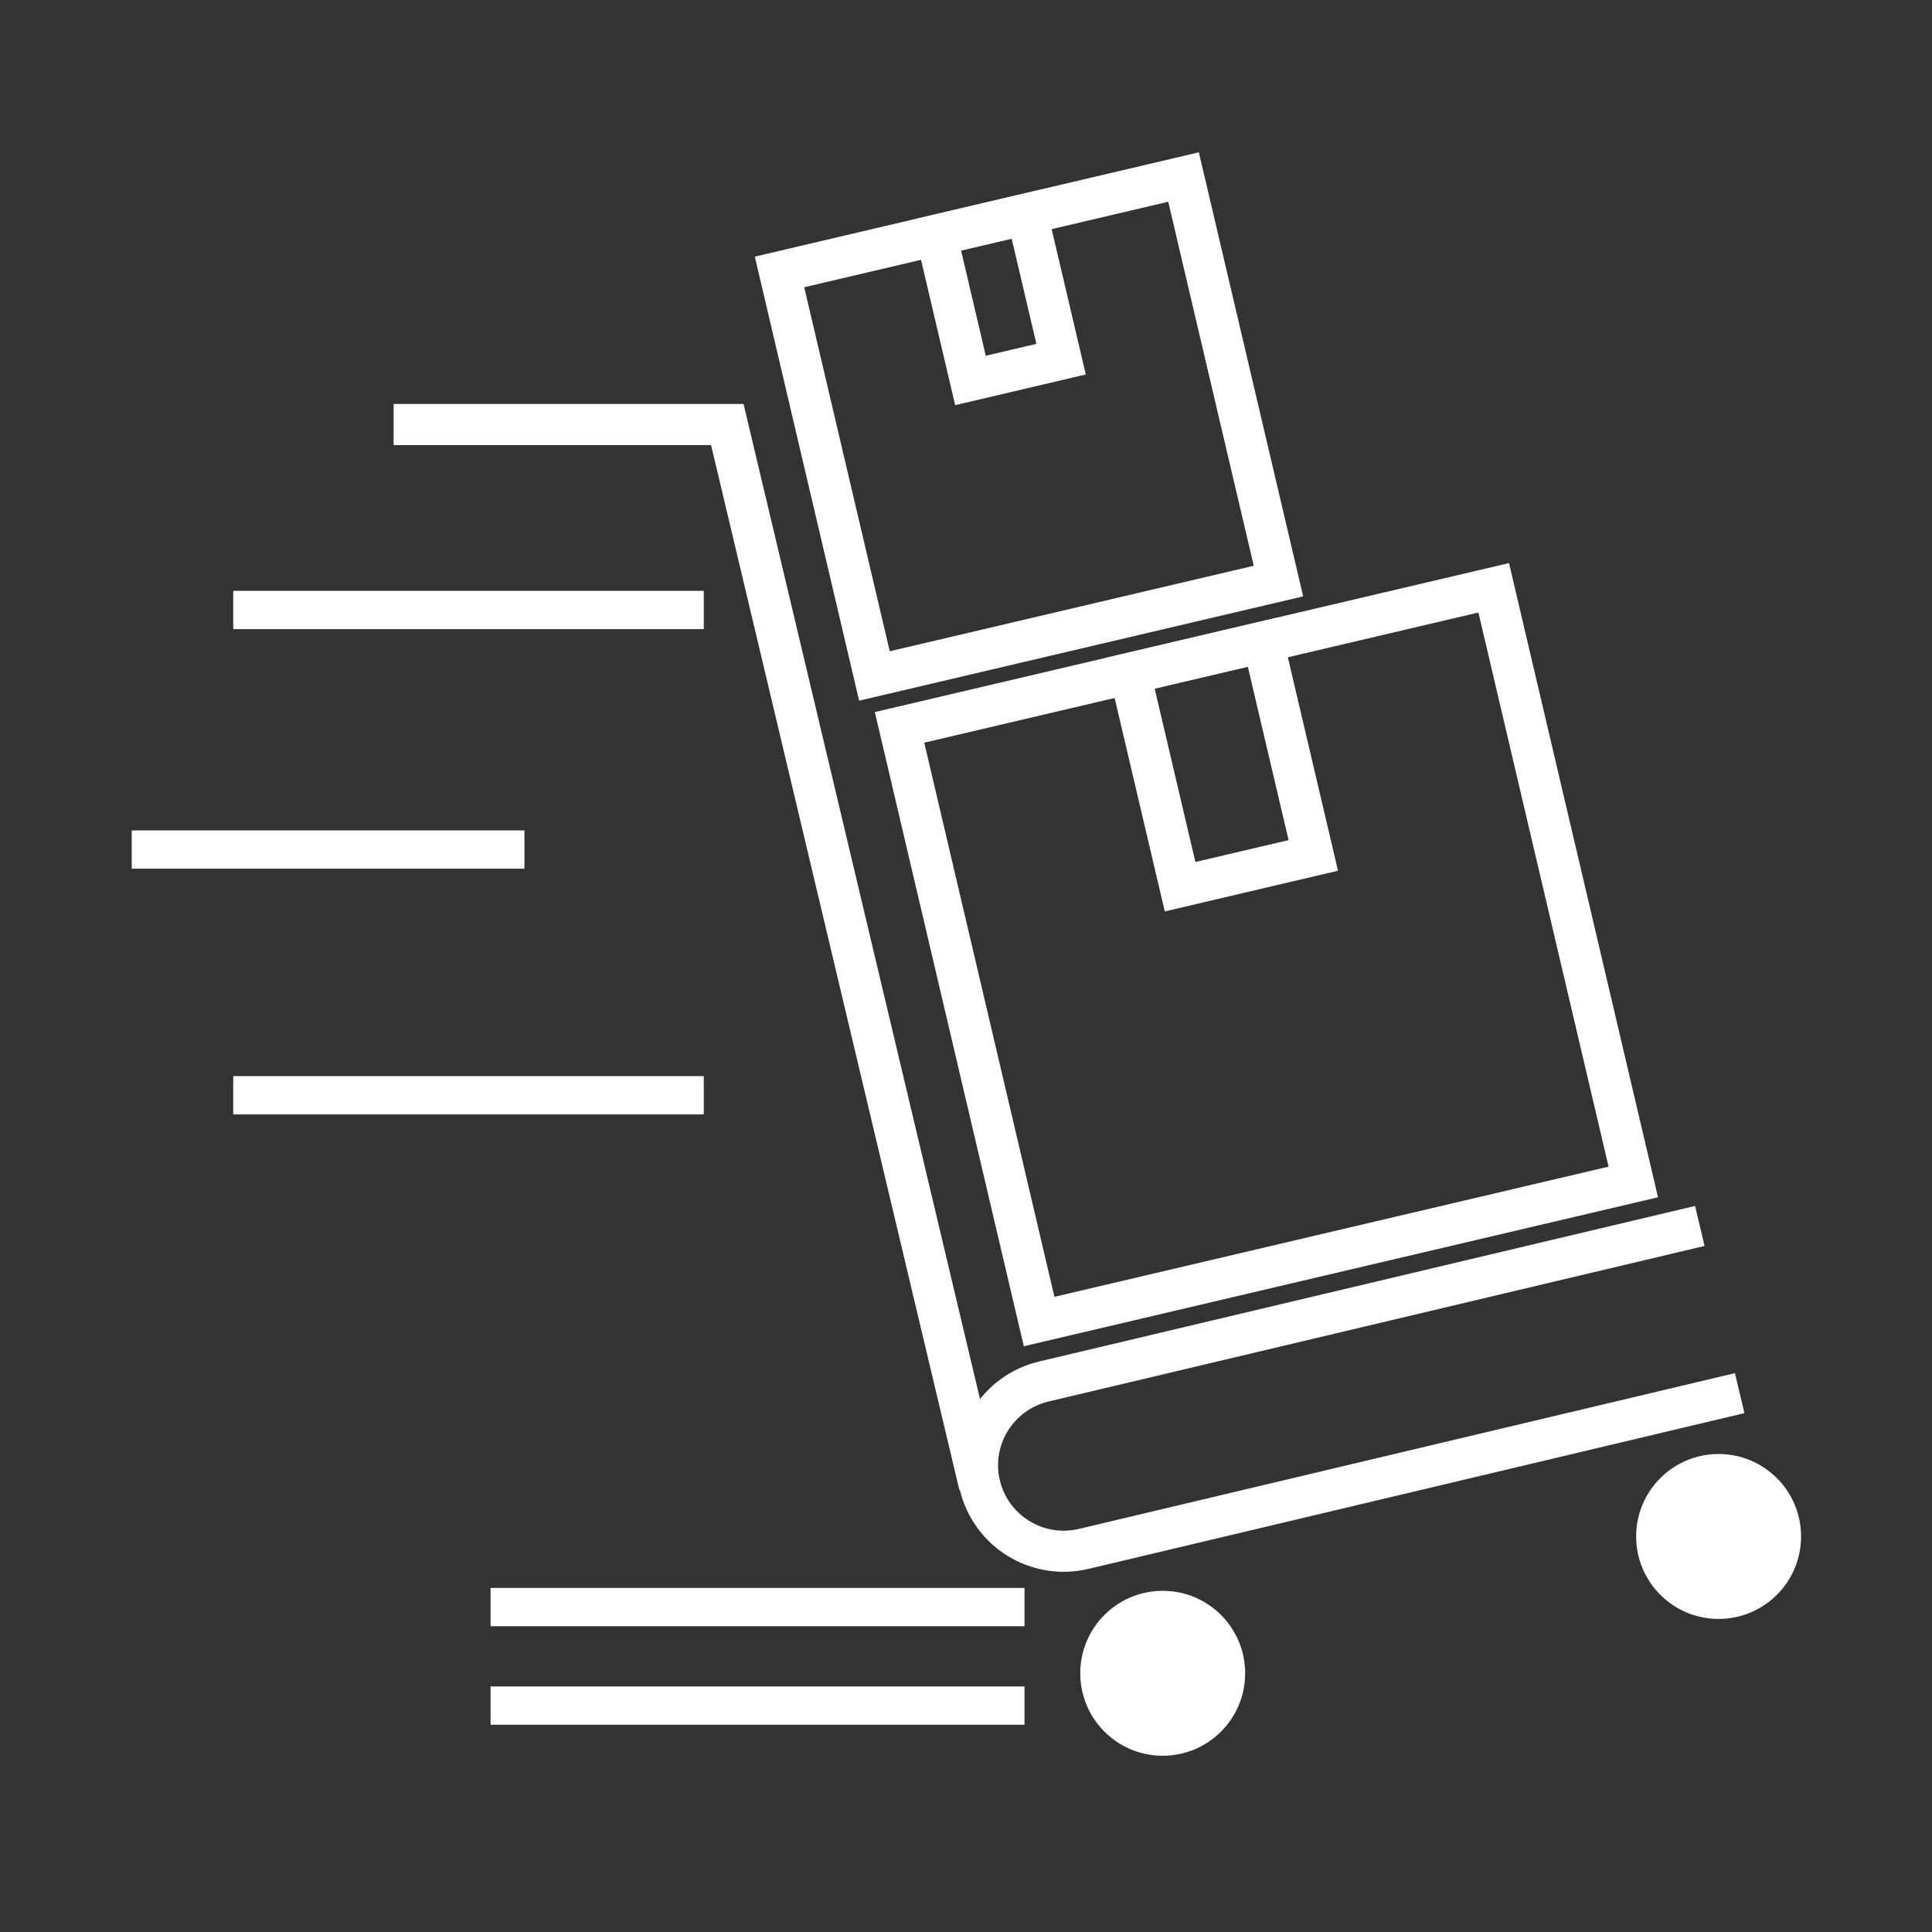
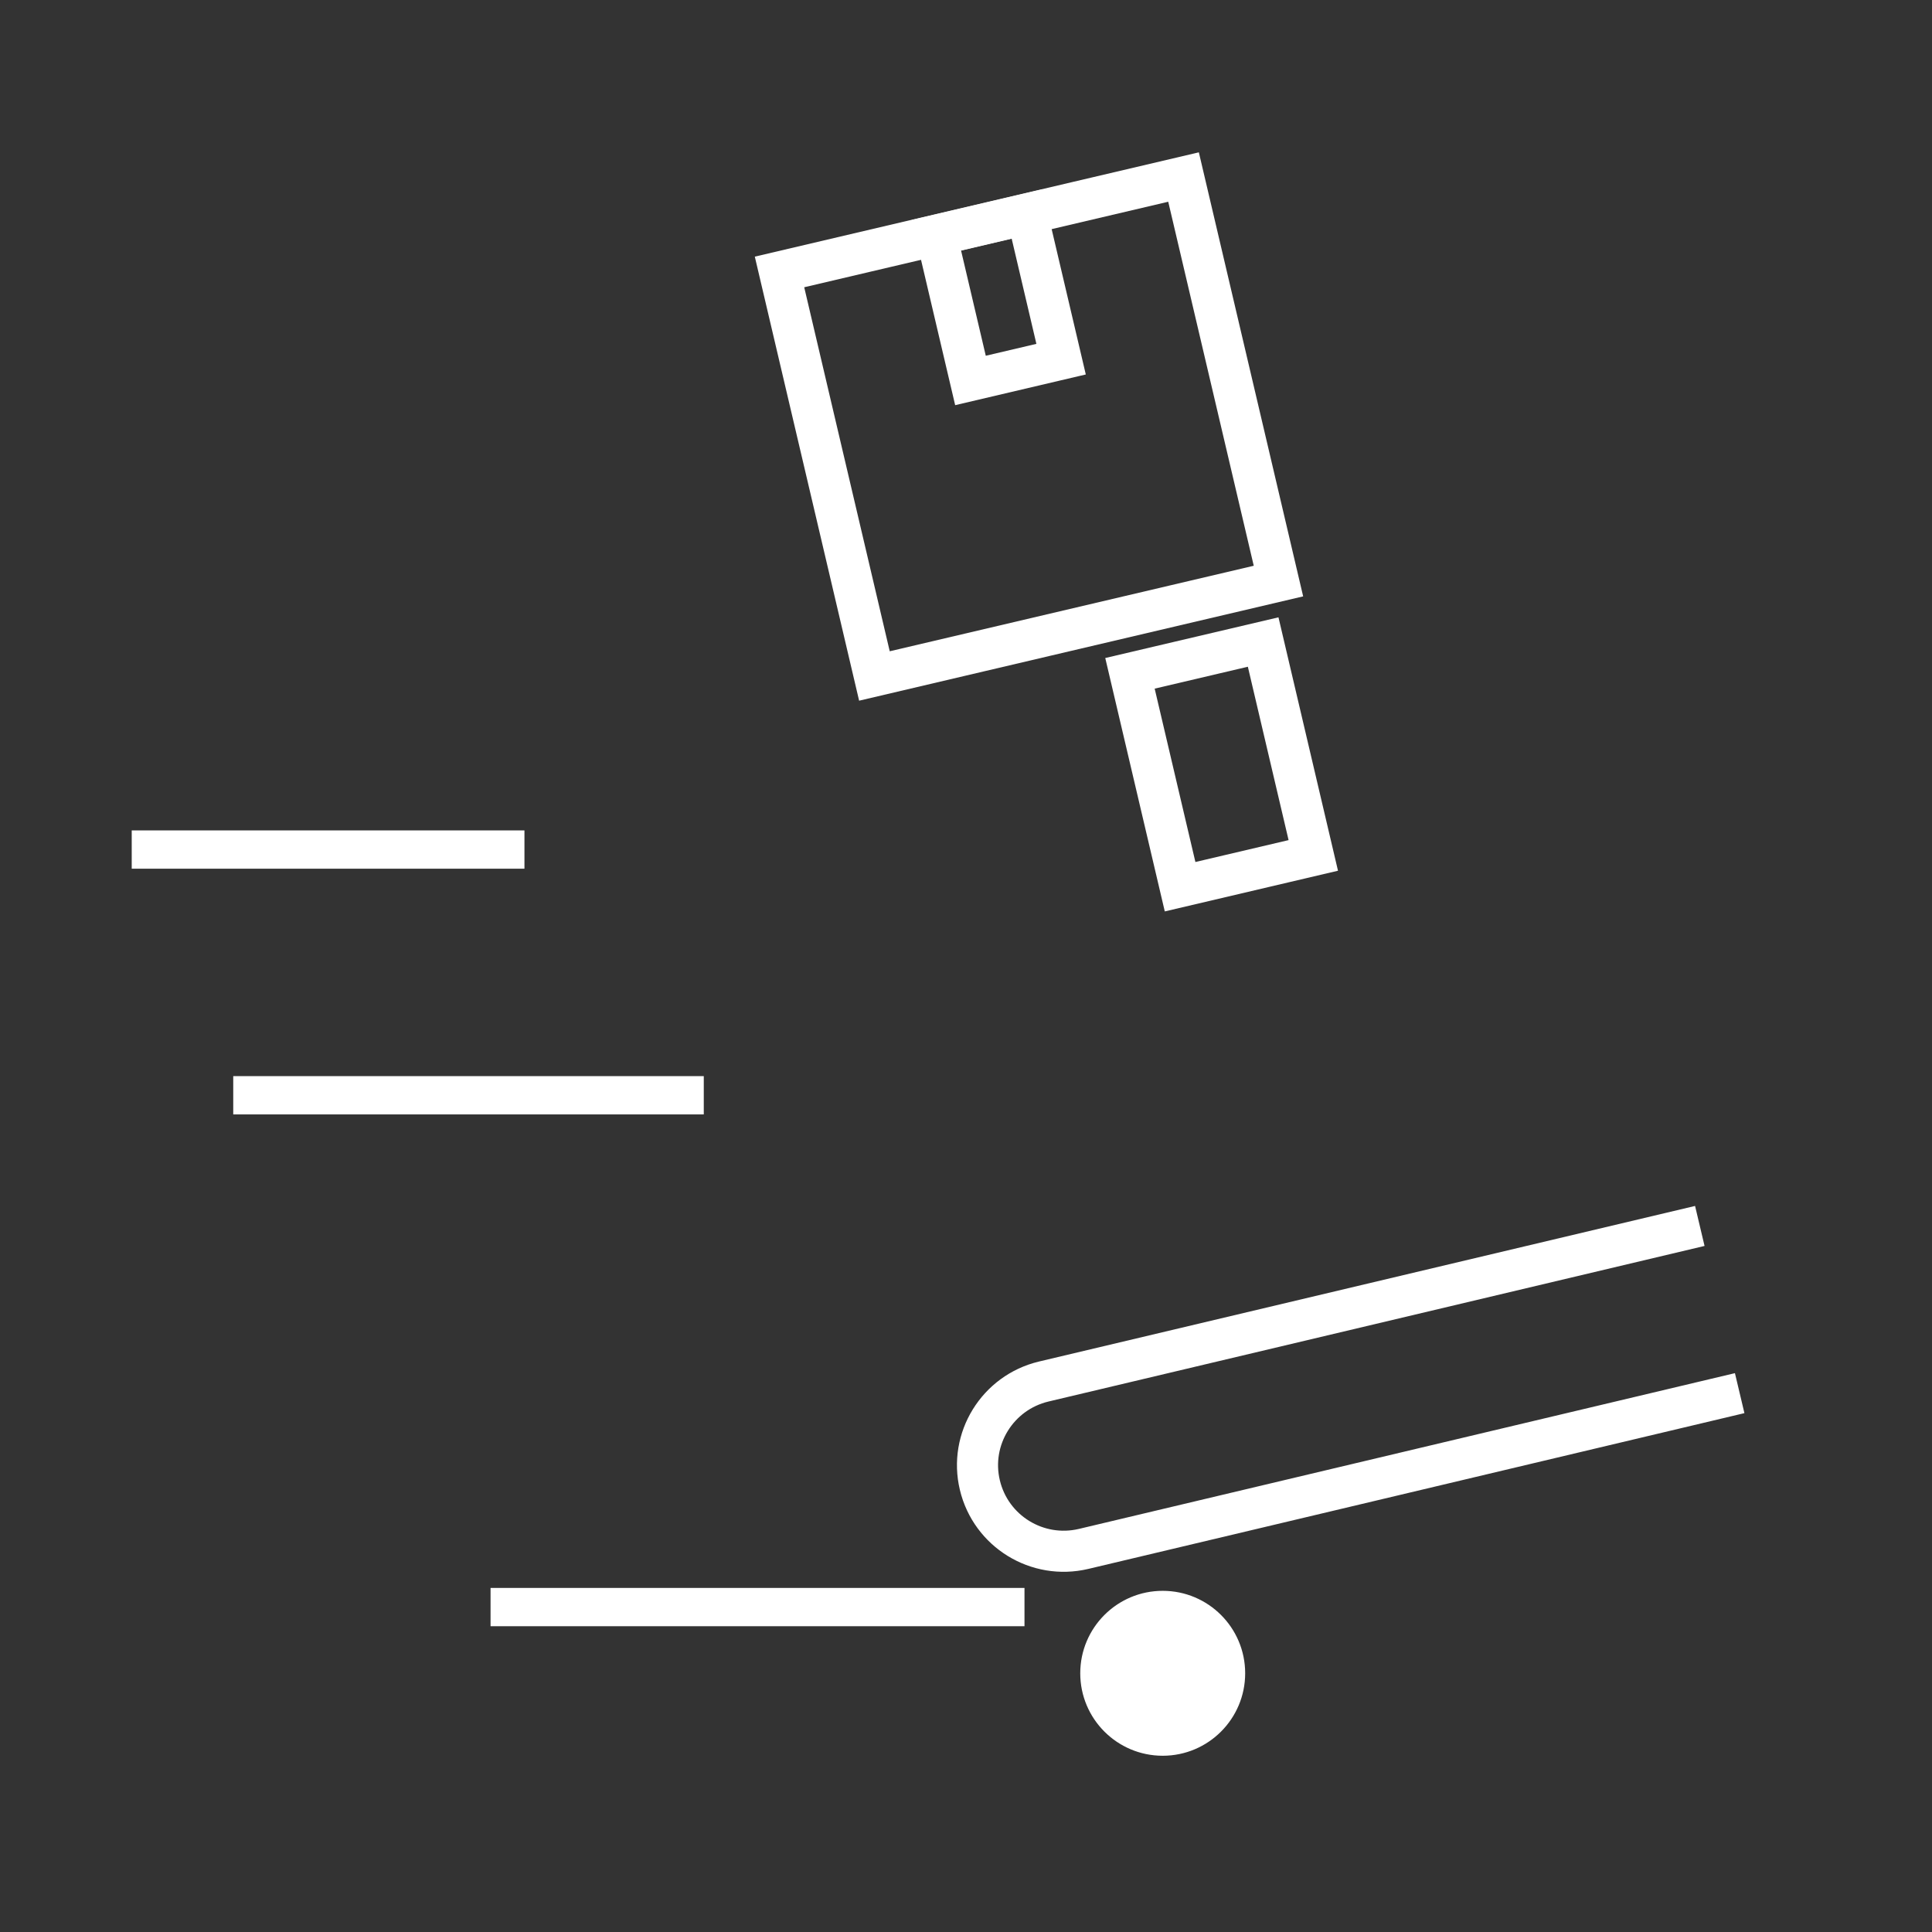
<svg xmlns="http://www.w3.org/2000/svg" id="Flat" version="1.1" viewBox="0 0 110 110">
  <rect x="0" y="0" width="110" height="110" fill="#333333" stroke="none" />
  <defs>
    <style>
      .st0 {
        fill: #fff;
        stroke-width: .09px;
      }

      .st0, .st1, .st2, .st3 {
        stroke: #fff;
      }

      .st0, .st2, .st3 {
        stroke-miterlimit: 10;
      }

      .st1 {
        stroke-miterlimit: 10;
        stroke-width: 2.34px;
      }

      .st1, .st2, .st3 {
        fill: none;
      }

      .st2 {
        stroke-width: 2.34px;
      }

      .st3 {
        stroke-width: 2.18px;
      }
    </style>
  </defs>
  <path class="st2" d="M99.05,79.32l-37.36,8.87c-2.63.62-5.27-1-5.9-3.63,0,0,0,0,0,0h0c-.63-2.63,1-5.27,3.63-5.9,0,0,0,0,0,0l37.36-8.86" />
-   <polyline class="st2" points="55.76 84.56 41.41 24.17 22.41 24.17" />
  <circle class="st0" cx="66.2" cy="95.27" r="4.65" />
-   <circle class="st0" cx="97.85" cy="87.48" r="4.65" />
-   <line class="st3" x1="13.28" y1="34.73" x2="40.07" y2="34.73" />
  <line class="st3" x1="7.5" y1="48.37" x2="29.86" y2="48.37" />
  <line class="st3" x1="13.28" y1="62.36" x2="40.07" y2="62.36" />
  <line class="st3" x1="27.93" y1="91.5" x2="58.33" y2="91.5" />
-   <line class="st3" x1="27.93" y1="97.11" x2="58.33" y2="97.11" />
-   <rect class="st1" x="54.73" y="36.98" width="34.75" height="34.75" transform="translate(-10.52 17.93) rotate(-13.22)" />
  <rect class="st1" x="65.66" y="37.28" width="7.79" height="12.48" transform="translate(-8.11 17.06) rotate(-13.22)" />
  <rect class="st1" x="46.77" y="12.47" width="23.63" height="23.63" transform="translate(-4 14.04) rotate(-13.22)" />
  <rect class="st1" x="54.21" y="12.68" width="5.3" height="8.49" transform="translate(-2.36 13.45) rotate(-13.22)" />
</svg>